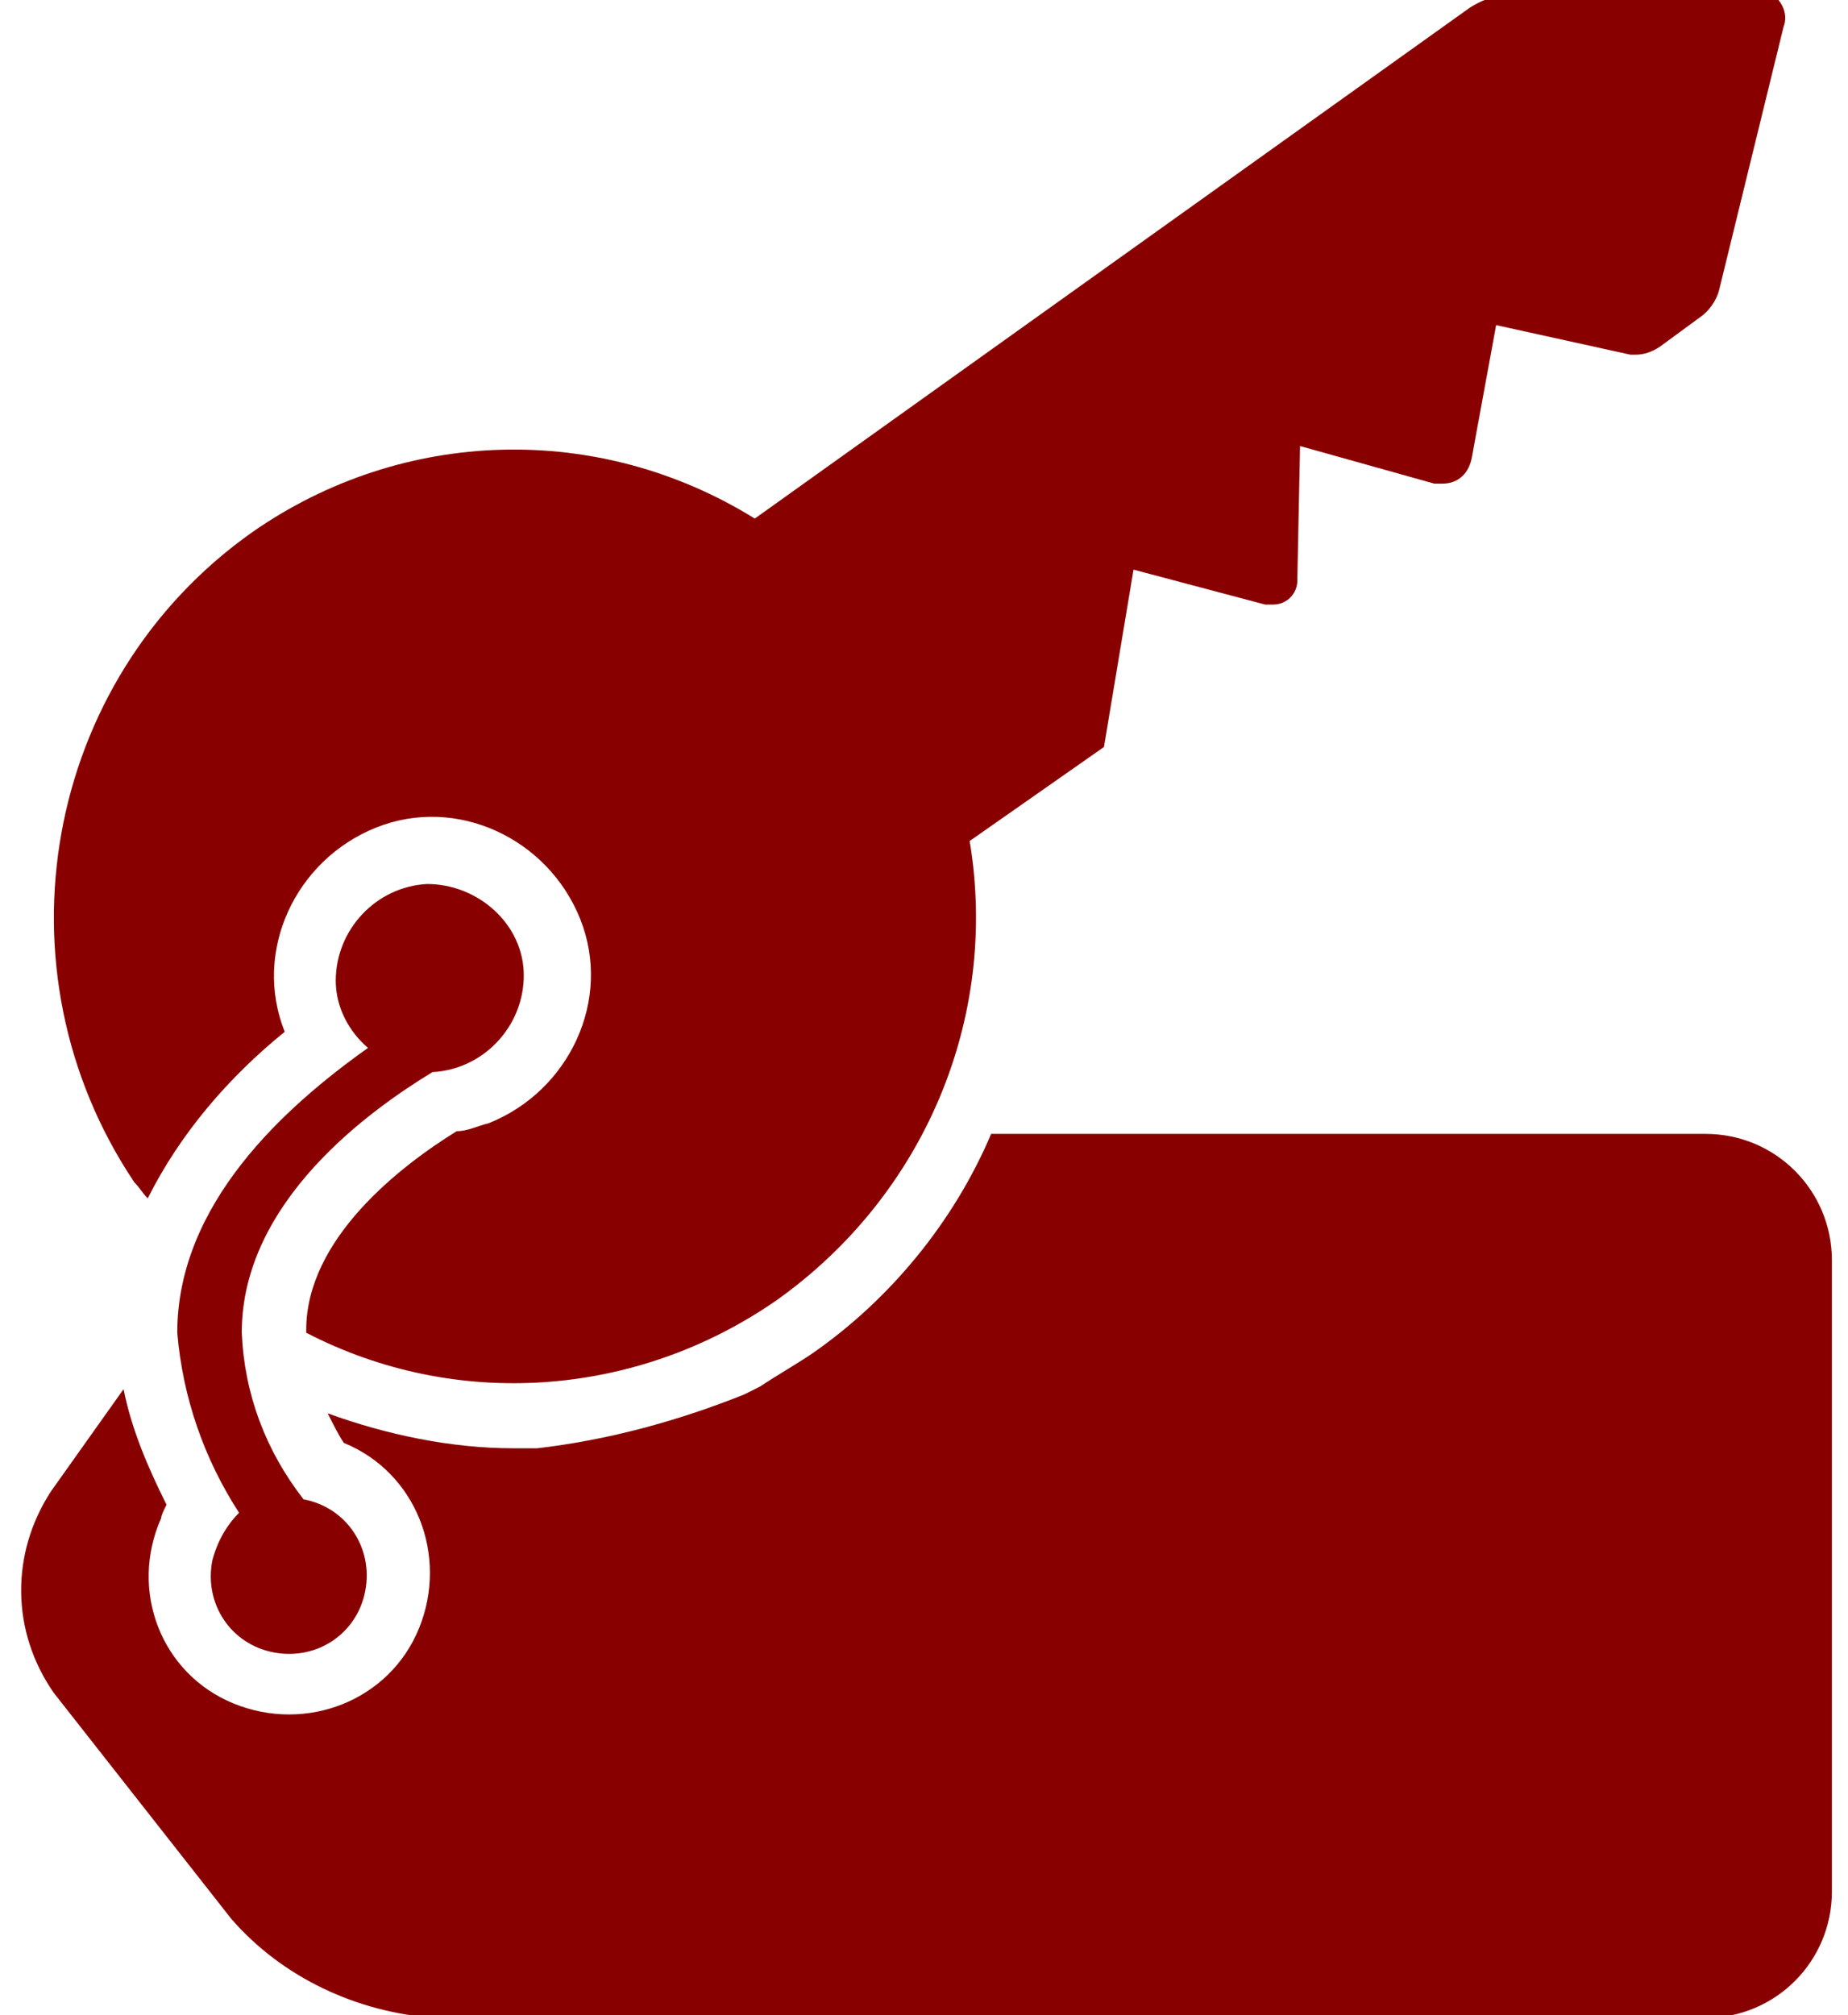
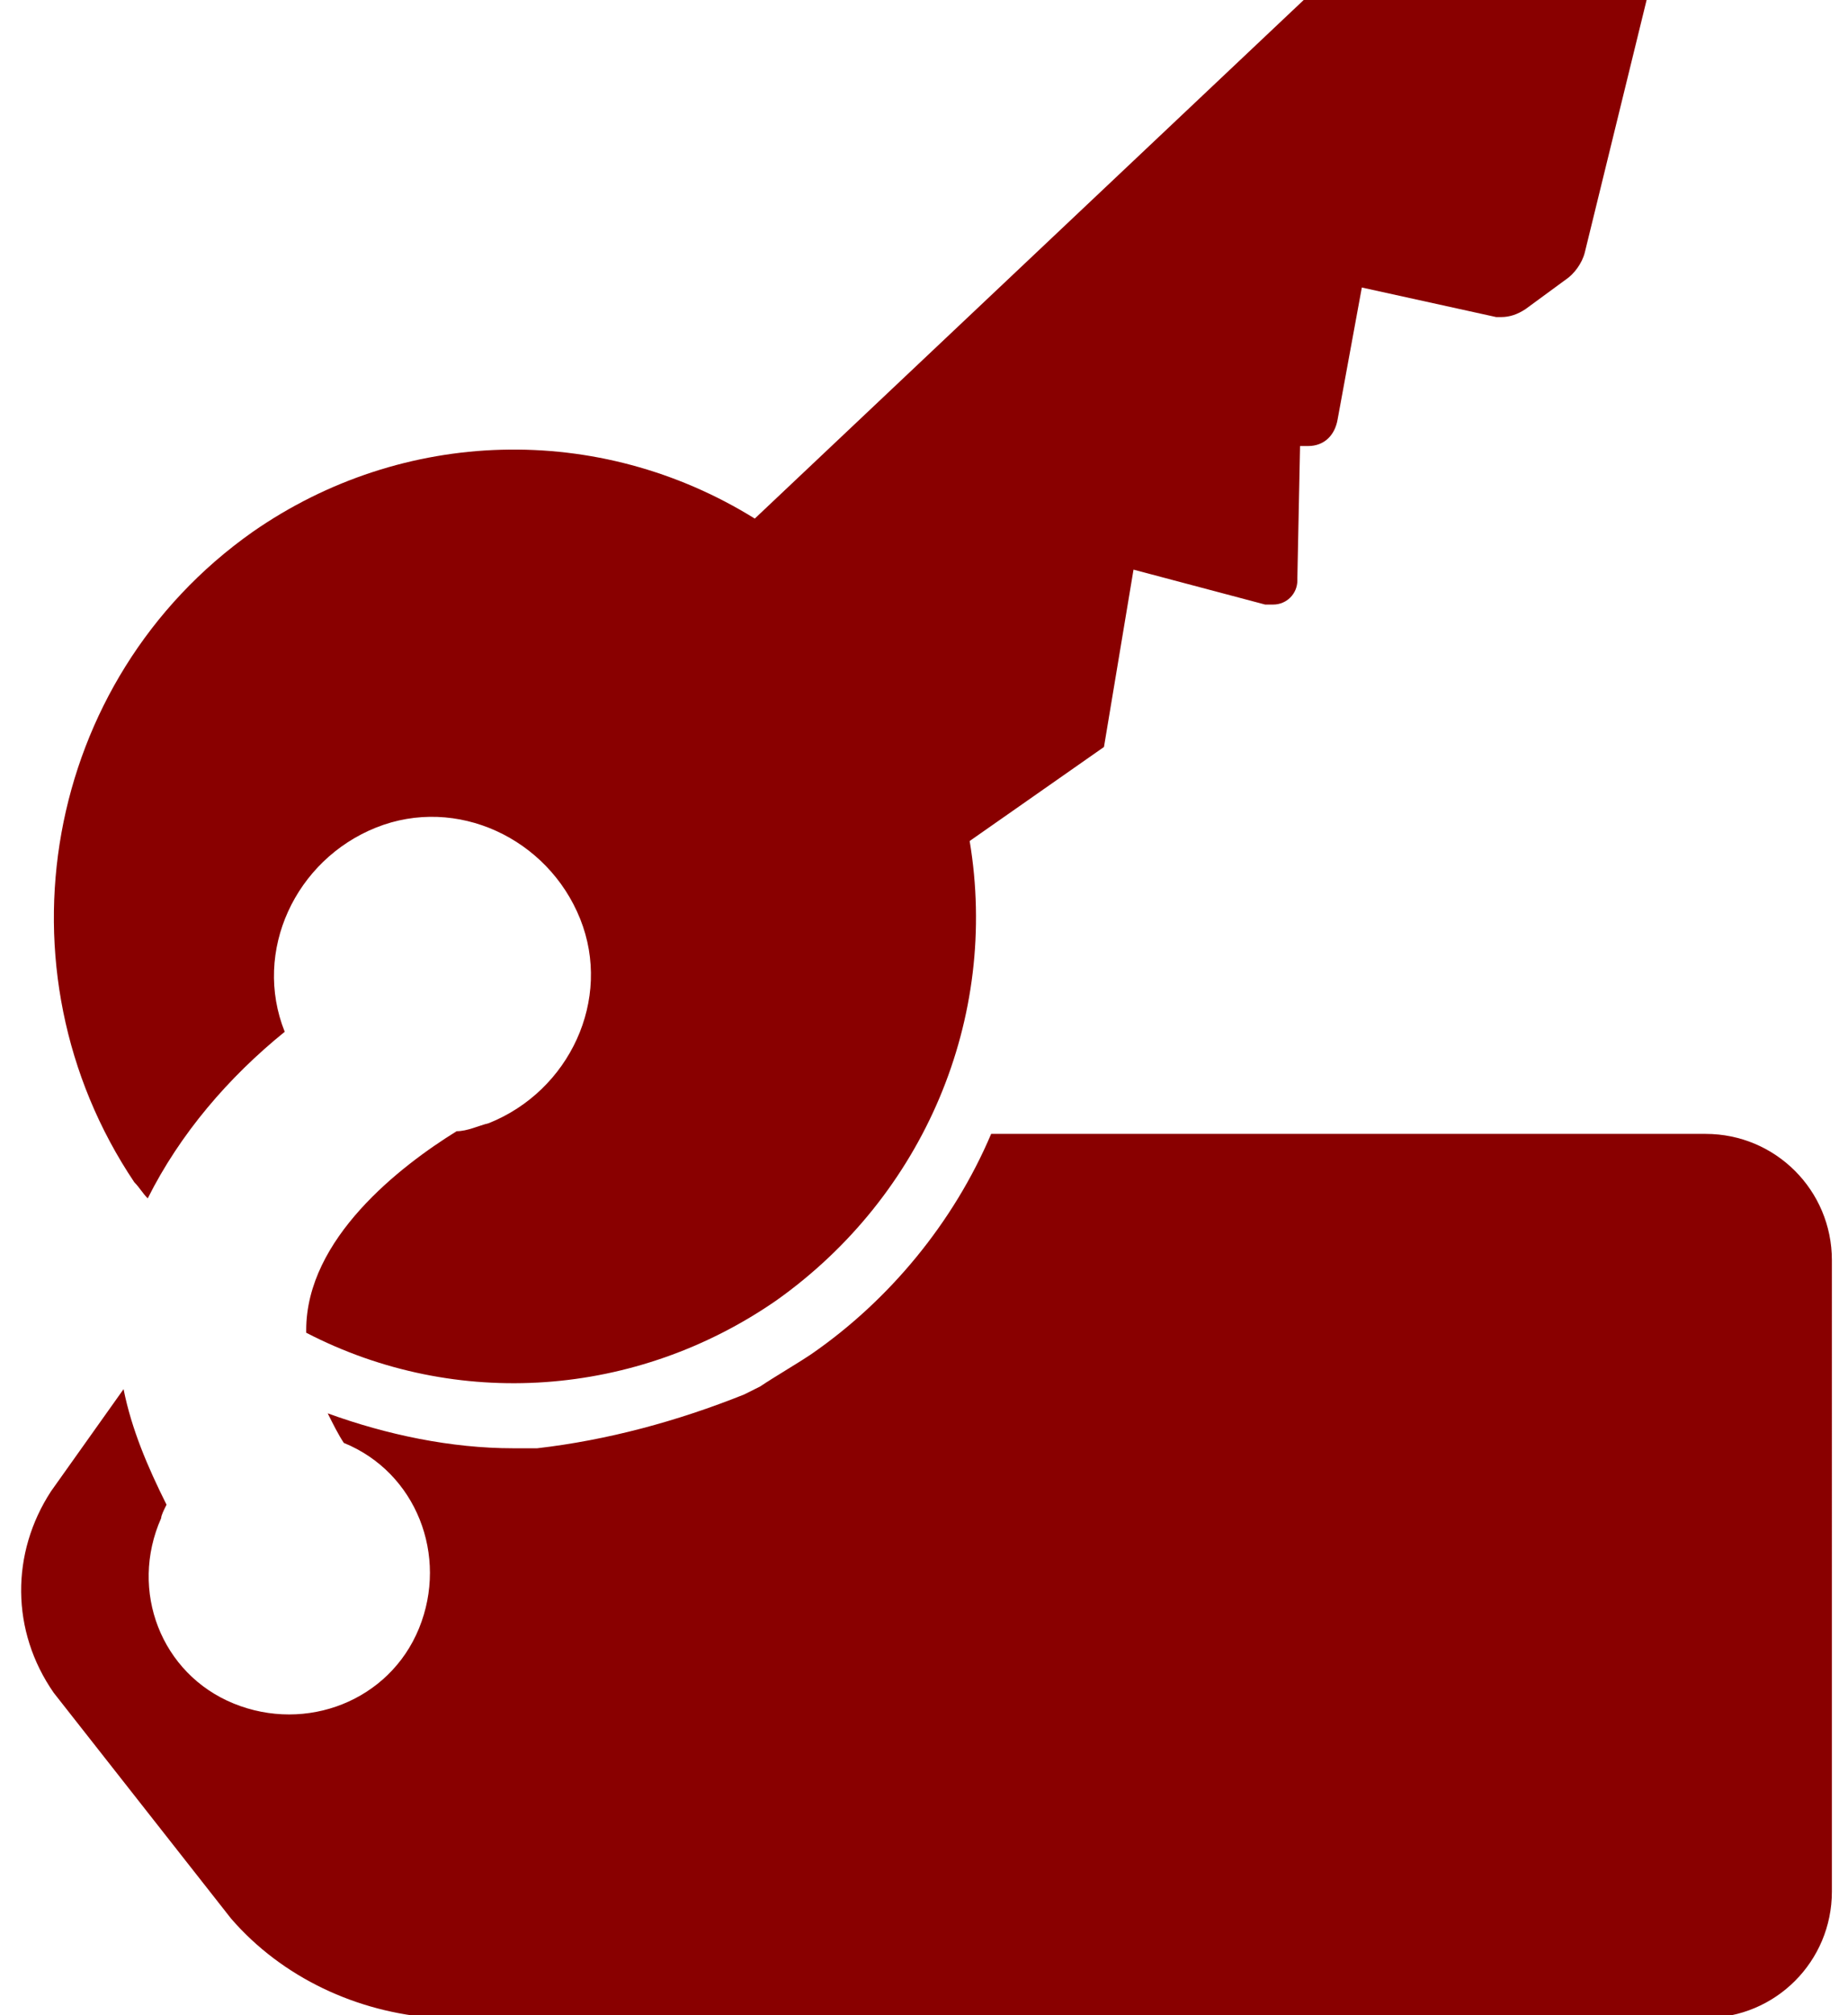
<svg xmlns="http://www.w3.org/2000/svg" version="1.1" id="Layer_1" x="0px" y="0px" width="68.8px" height="75px" viewBox="0 0 68.8 75" style="enable-background:new 0 0 68.8 75;" xml:space="preserve">
  <style type="text/css">
	.st0{fill:#890000;}
</style>
-   <path id="Path_2697" class="st0" d="M7.9,58.1c-0.3,1.6,0.7,3.1,2.3,3.4c1.6,0.3,3.1-0.7,3.4-2.3c0.3-1.6-0.7-3.1-2.3-3.4  c-1.4-1.8-2.2-3.9-2.3-6.2c0-4.9,4.8-8.3,7.1-9.7c1.9-0.1,3.4-1.7,3.4-3.6s-1.7-3.4-3.6-3.4c-1.9,0.1-3.4,1.7-3.4,3.6  c0,1,0.5,1.9,1.2,2.5c-3.1,2.2-7.1,5.8-7.1,10.6c0.2,2.4,1,4.7,2.3,6.7C8.5,56.7,8.1,57.3,7.9,58.1z" />
-   <path id="Path_2698" class="st0" d="M5.5,44.6c1.2-2.4,3-4.5,5.1-6.2c-1.2-3,0.4-6.4,3.4-7.6c3-1.2,6.4,0.4,7.6,3.4  c1.2,3-0.4,6.4-3.4,7.6c-0.4,0.1-0.8,0.3-1.2,0.3c-2.1,1.3-5.6,4-5.6,7.4c0,0,0,0.1,0,0.1c5.6,2.9,12.3,2.4,17.5-1.2  c5.5-3.9,8.3-10.5,7.2-17.1l5-3.5l1.1-6.6l4.9,1.3c0.1,0,0.2,0,0.3,0c0.5,0,0.9-0.4,0.9-0.9c0,0,0,0,0-0.1l0.1-4.9l5,1.4  c0.1,0,0.2,0,0.3,0c0.6,0,1-0.4,1.1-1l0.9-4.9l5,1.1c0.1,0,0.2,0,0.2,0c0.3,0,0.6-0.1,0.9-0.3l1.5-1.1c0.3-0.2,0.6-0.6,0.7-1  l2.4-9.8c0.2-0.5-0.1-1.1-0.6-1.3c-0.1,0-0.2,0-0.3,0l-8.5,0c-0.1,0-0.1,0-0.2,0c-0.7,0-1.5,0.2-2.1,0.6L28.1,19.3  c-5.8-3.6-13.1-3.4-18.7,0.5C1.6,25.3-0.3,36.1,5,44C5.2,44.2,5.3,44.4,5.5,44.6z" />
+   <path id="Path_2698" class="st0" d="M5.5,44.6c1.2-2.4,3-4.5,5.1-6.2c-1.2-3,0.4-6.4,3.4-7.6c3-1.2,6.4,0.4,7.6,3.4  c1.2,3-0.4,6.4-3.4,7.6c-0.4,0.1-0.8,0.3-1.2,0.3c-2.1,1.3-5.6,4-5.6,7.4c0,0,0,0.1,0,0.1c5.6,2.9,12.3,2.4,17.5-1.2  c5.5-3.9,8.3-10.5,7.2-17.1l5-3.5l1.1-6.6l4.9,1.3c0.1,0,0.2,0,0.3,0c0.5,0,0.9-0.4,0.9-0.9c0,0,0,0,0-0.1l0.1-4.9c0.1,0,0.2,0,0.3,0c0.6,0,1-0.4,1.1-1l0.9-4.9l5,1.1c0.1,0,0.2,0,0.2,0c0.3,0,0.6-0.1,0.9-0.3l1.5-1.1c0.3-0.2,0.6-0.6,0.7-1  l2.4-9.8c0.2-0.5-0.1-1.1-0.6-1.3c-0.1,0-0.2,0-0.3,0l-8.5,0c-0.1,0-0.1,0-0.2,0c-0.7,0-1.5,0.2-2.1,0.6L28.1,19.3  c-5.8-3.6-13.1-3.4-18.7,0.5C1.6,25.3-0.3,36.1,5,44C5.2,44.2,5.3,44.4,5.5,44.6z" />
  <path id="Path_2699" class="st0" d="M63.5,42.2H36.9c-1.4,3.3-3.8,6.2-6.7,8.2c-0.6,0.4-1.3,0.8-1.9,1.2c-0.2,0.1-0.4,0.2-0.6,0.3  c-2.5,1-5.1,1.7-7.7,2c-0.3,0-0.5,0-0.8,0h-0.1c-2.3,0-4.7-0.5-6.9-1.3c0.2,0.4,0.4,0.8,0.6,1.1c2.7,1.1,3.9,4.2,2.8,6.9  c-1.1,2.7-4.2,3.9-6.9,2.8S4.8,59.2,6,56.5C6,56.4,6.1,56.2,6.2,56c-0.7-1.4-1.3-2.8-1.6-4.3l-2.7,3.8c-1.5,2.3-1.5,5.2,0.1,7.5  l6.6,8.4c1.9,2.2,4.7,3.5,7.6,3.7h47.3c2.6,0,4.7-2.1,4.7-4.7V46.9C68.2,44.3,66.1,42.2,63.5,42.2z" />
</svg>